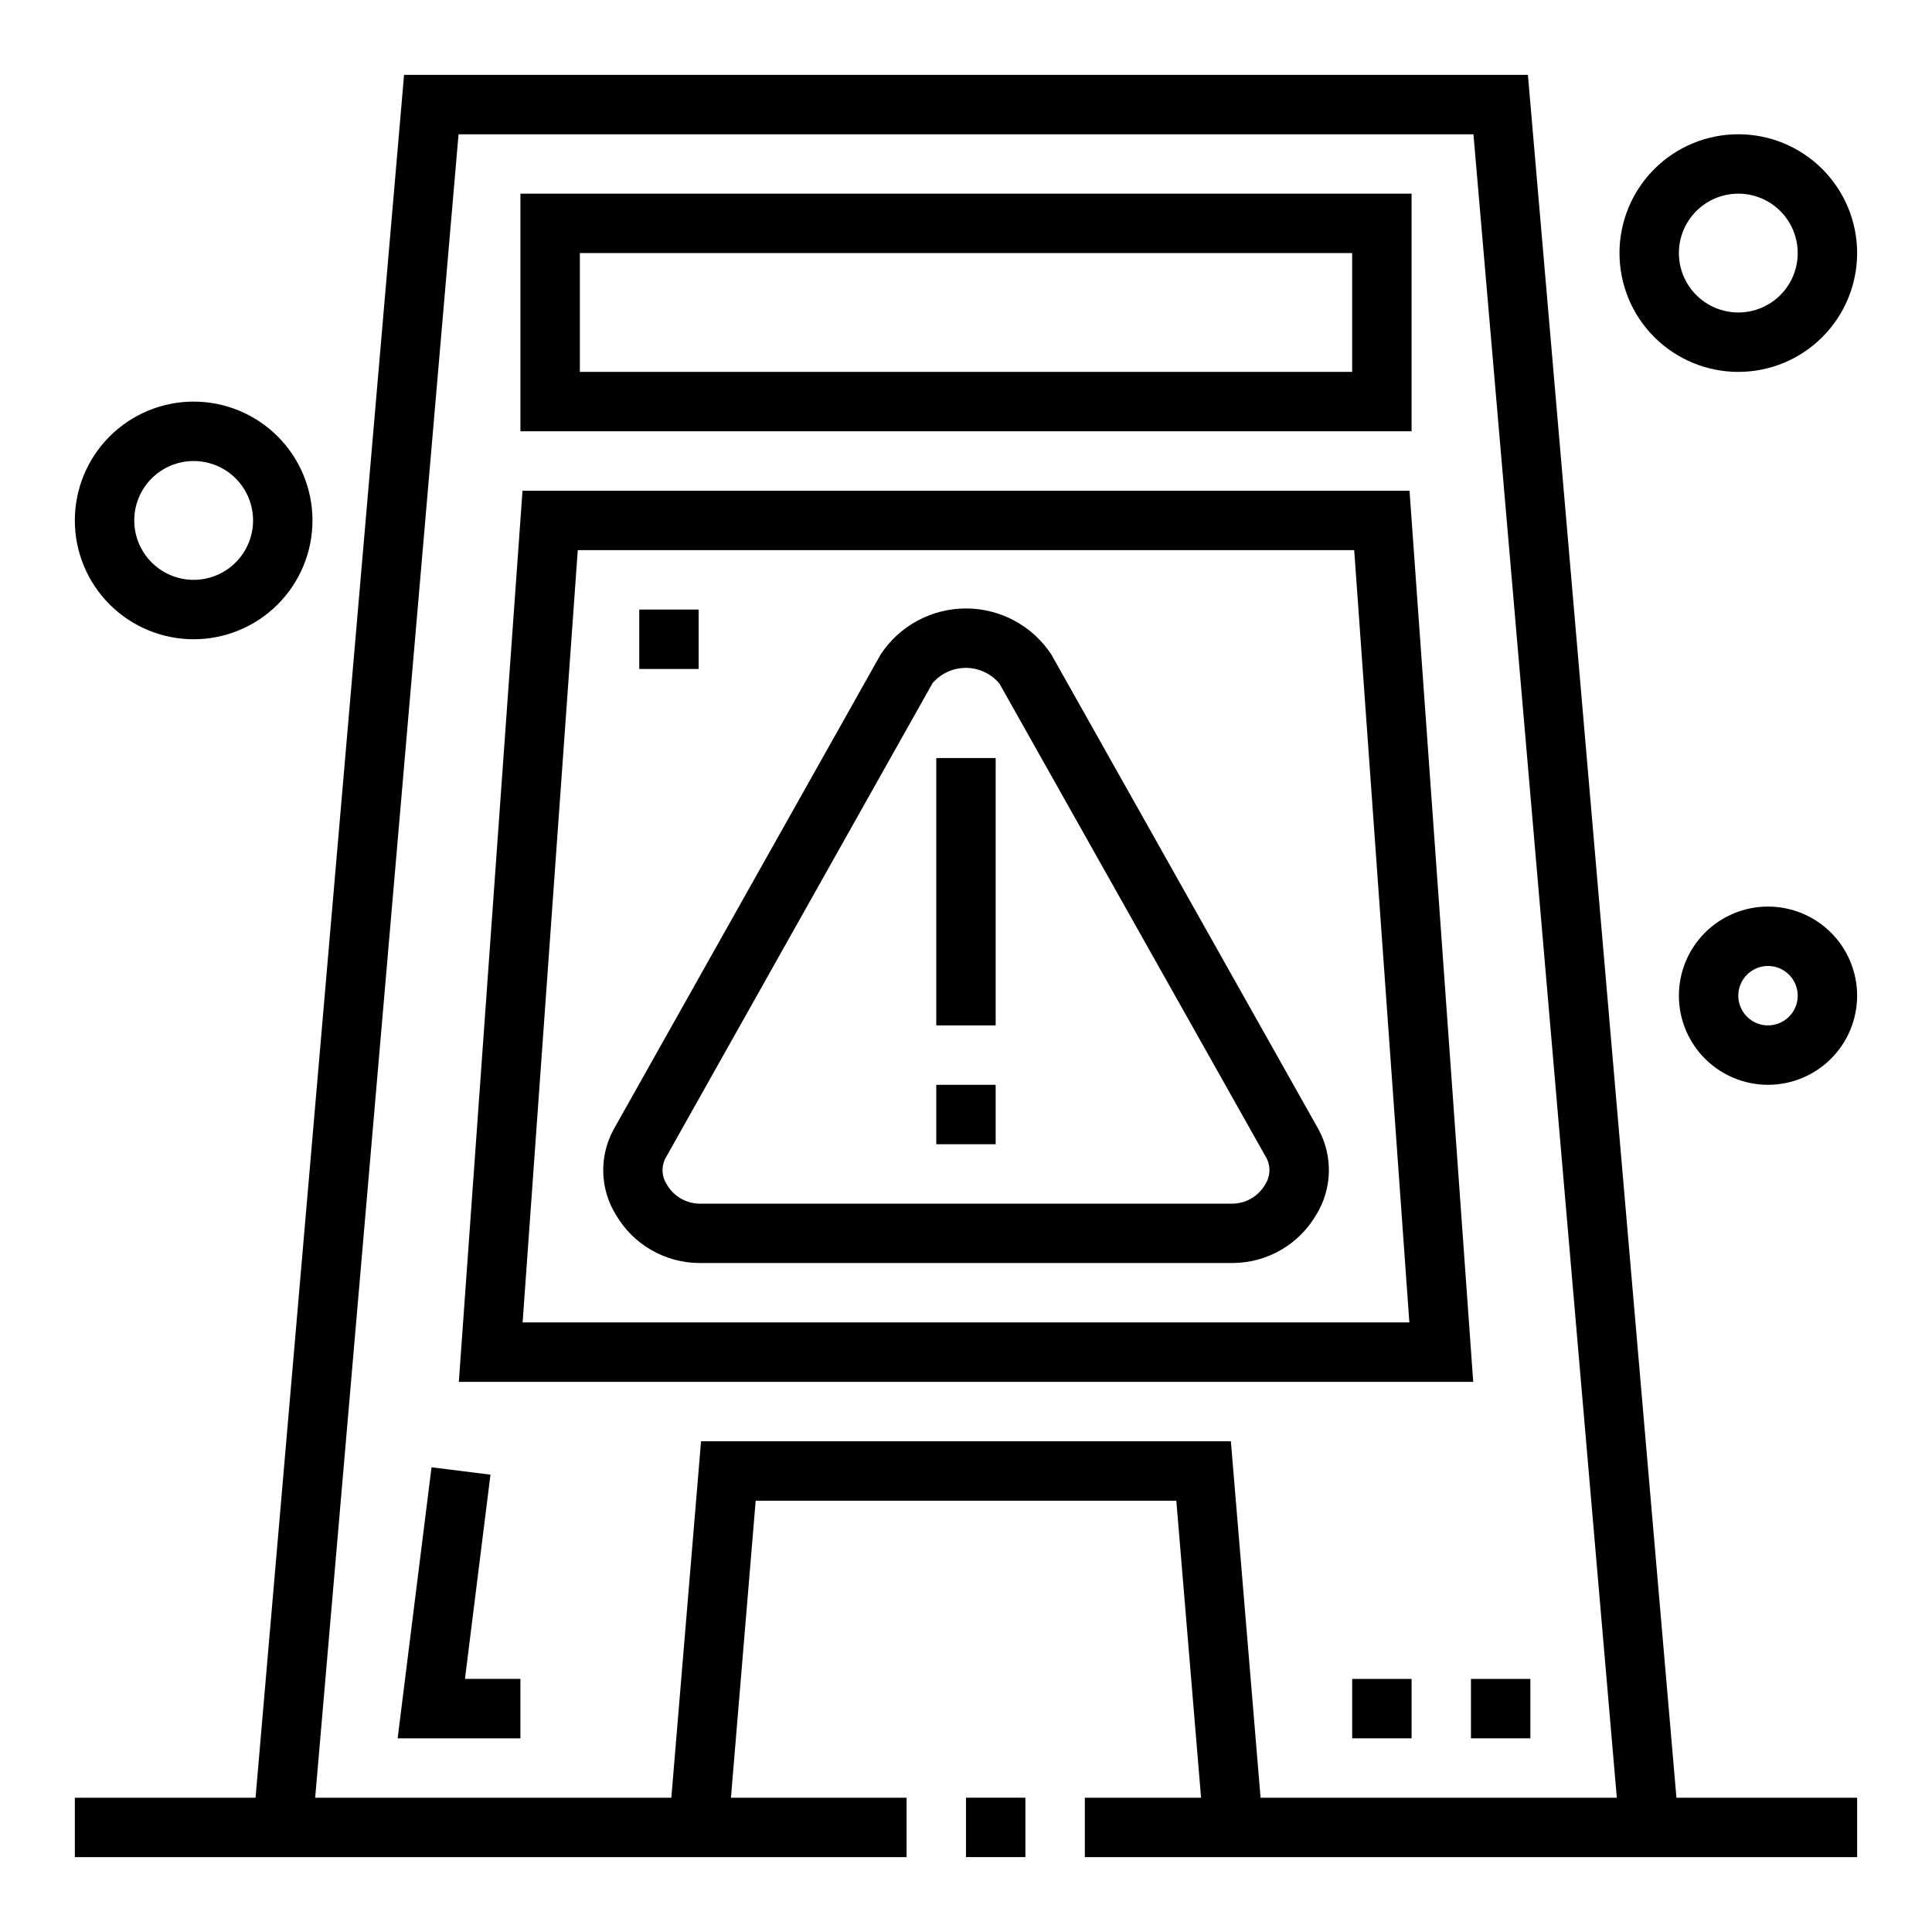
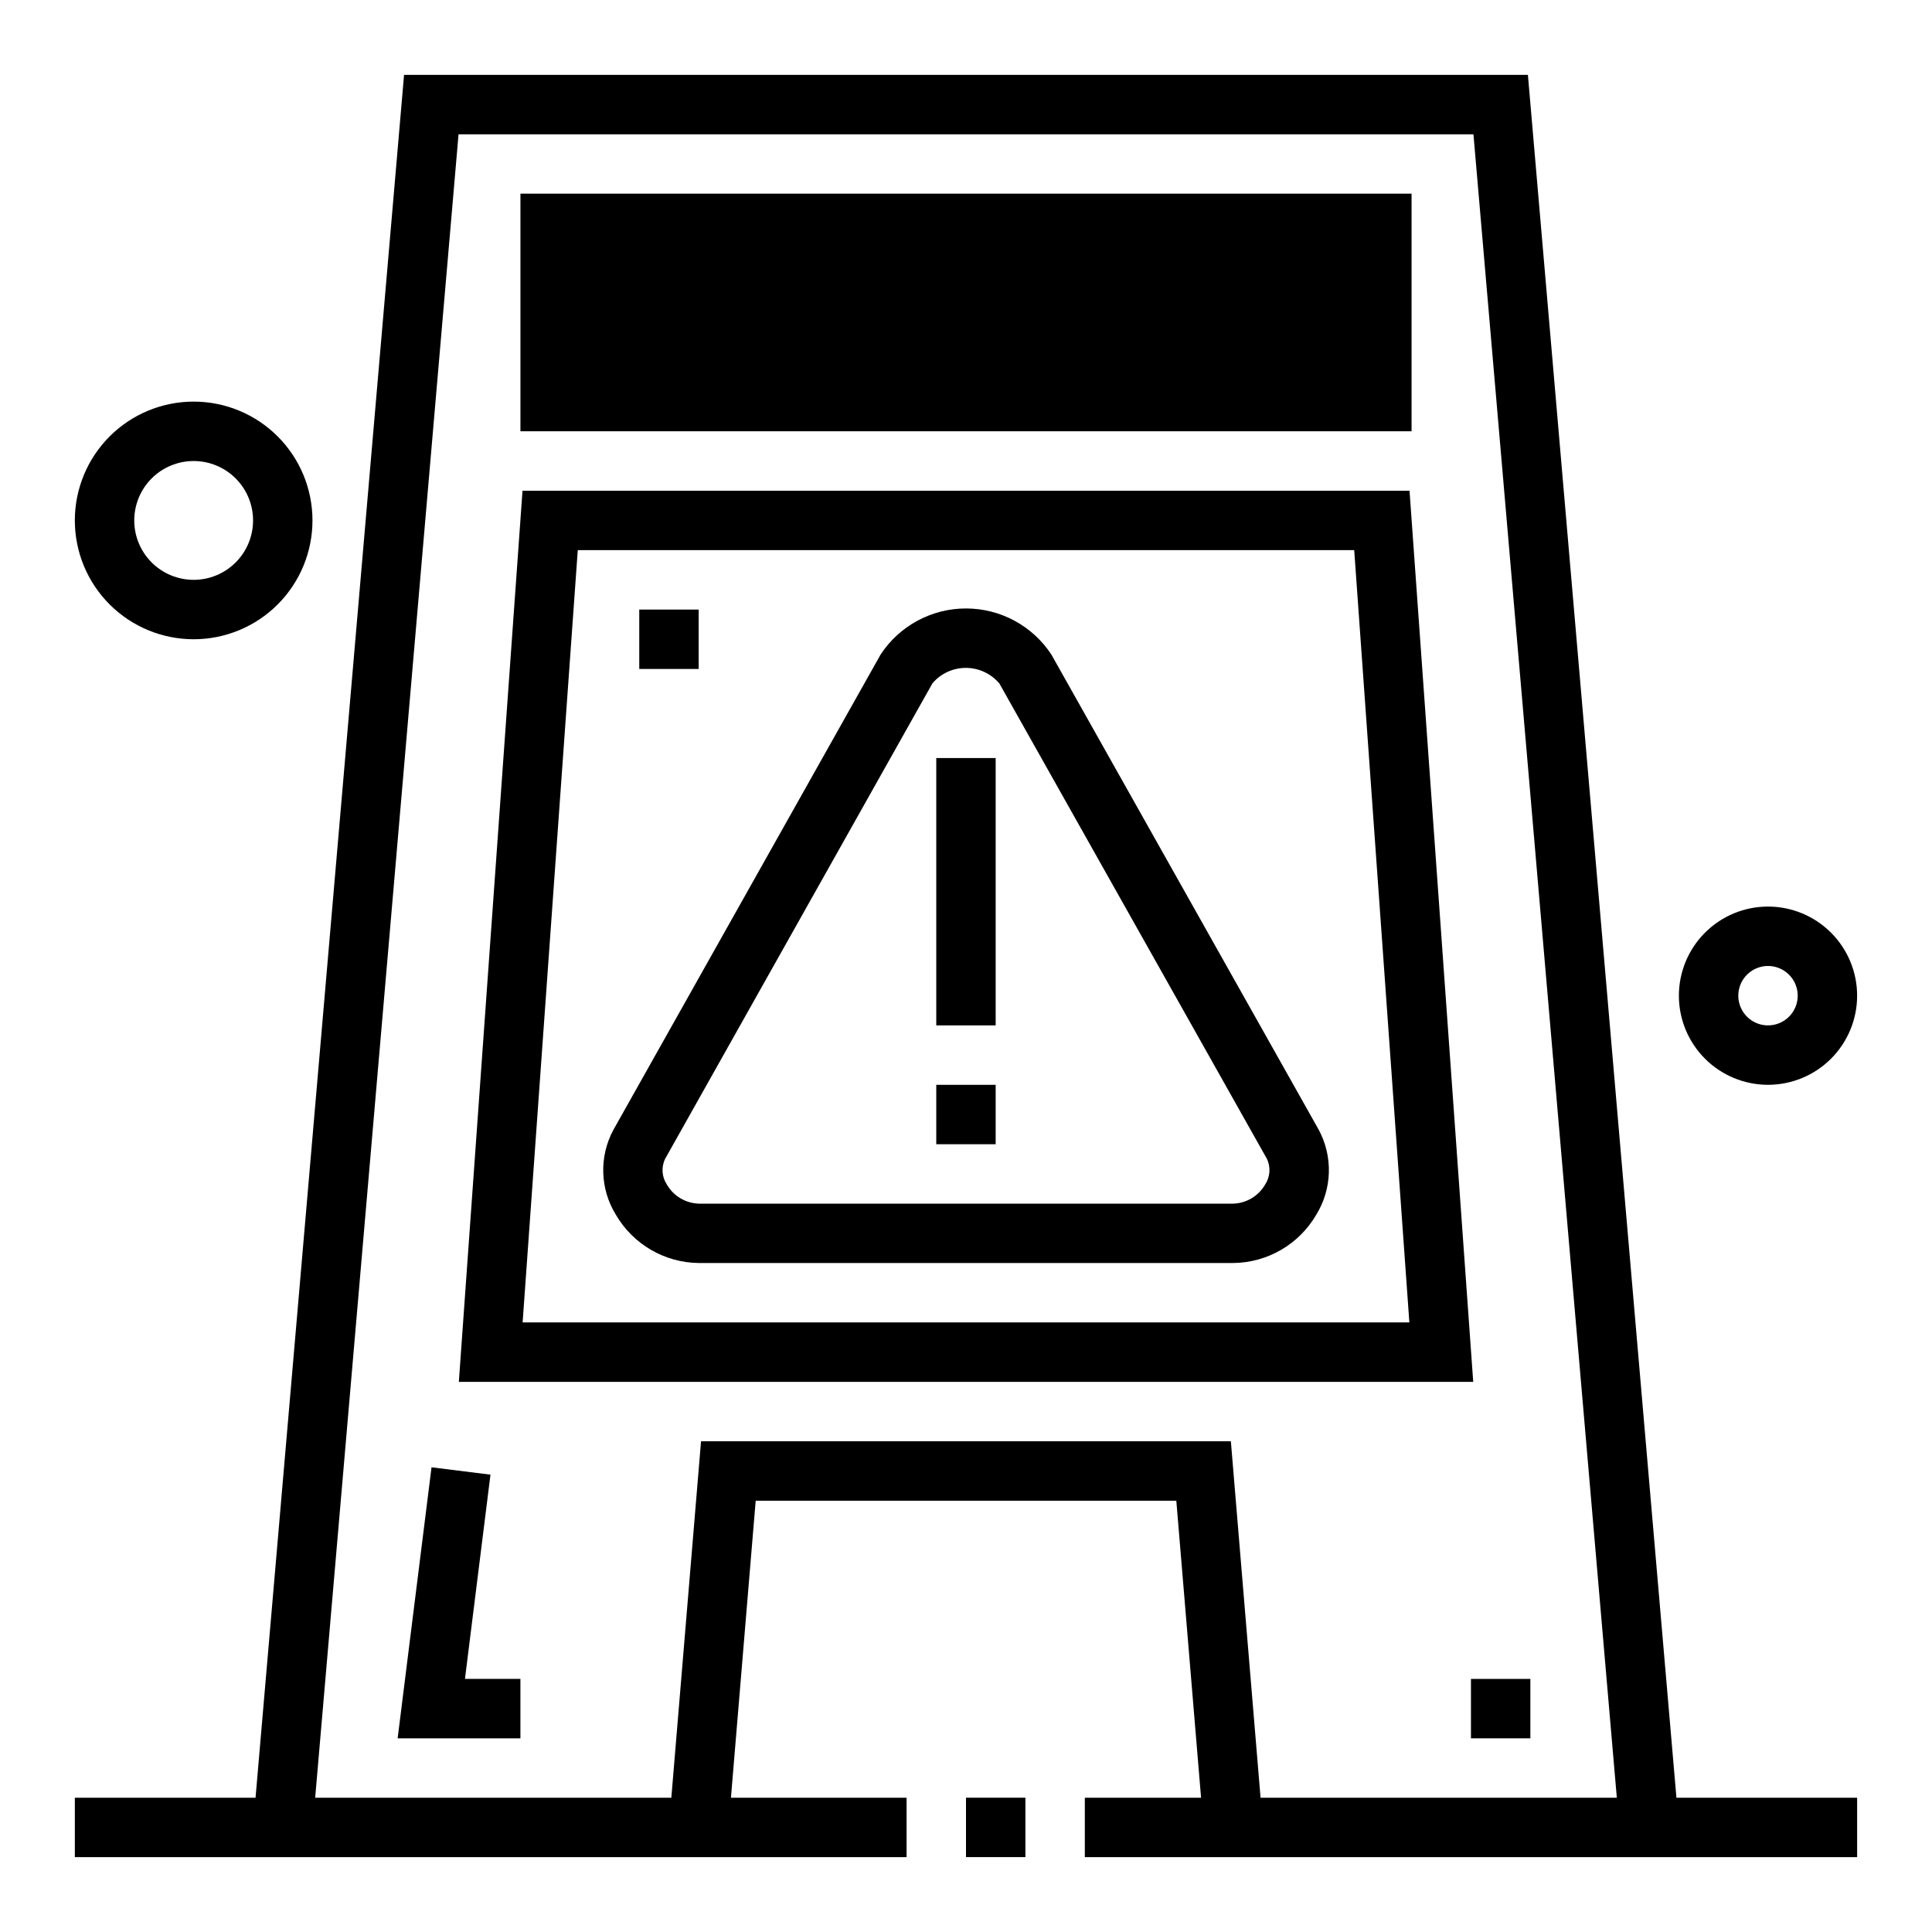
<svg xmlns="http://www.w3.org/2000/svg" fill="#000000" width="800px" height="800px" version="1.1" viewBox="144 144 512 512">
  <g>
    <path d="m548.91 163.84h-297.83l-39.359 456.58h-47.887v15.742l220.42 0.004v-15.746h-46.547l6.559-78.719h111.47l6.559 78.719h-30.805v15.742l204.67 0.004v-15.746h-47.887zm-70.848 456.58-7.871-94.465h-140.41l-7.871 94.465h-94.387l37.996-440.83h268.96l37.996 440.83z" />
-     <path d="m518.08 195.32h-236.16v62.977h236.16zm-15.742 47.23-204.67 0.004v-31.488h204.67z" />
+     <path d="m518.08 195.32h-236.16v62.977h236.16zm-15.742 47.23-204.67 0.004h204.67z" />
    <path d="m517.54 274.05h-235.07l-16.871 236.16h268.82zm-235.04 220.41 14.617-204.67h205.76l14.617 204.67z" />
    <path d="m273.98 534.8-15.621-1.953-8.98 71.824h32.535v-15.746h-14.695z" />
    <path d="m533.82 588.93h15.742v15.742h-15.742z" />
-     <path d="m502.34 588.93h15.742v15.742h-15.742z" />
    <path d="m422.64 317.49c-4.992-7.625-13.488-12.227-22.602-12.242-9.117-0.012-17.629 4.562-22.645 12.172l-70.848 126.02c-3.809 7.082-3.551 15.656 0.676 22.496 4.559 7.816 12.883 12.668 21.93 12.777h141.7c9.059-0.102 17.398-4.953 21.961-12.777 2.082-3.371 3.234-7.234 3.348-11.195 0.113-3.965-0.816-7.887-2.699-11.371zm56.625 140.44c-1.746 3.019-4.926 4.93-8.414 5.047h-141.7c-3.484-0.117-6.668-2.027-8.414-5.047-1.359-2.035-1.535-4.641-0.465-6.84l70.848-126.02c2.219-2.598 5.469-4.086 8.883-4.074 3.414 0.016 6.648 1.531 8.848 4.144l70.848 125.88v-0.004c1.102 2.219 0.934 4.852-0.434 6.914z" />
    <path d="m313.41 305.54h15.742v15.742h-15.742z" />
    <path d="m400 620.41h15.742v15.742h-15.742z" />
    <path d="m195.32 250.43c-8.348 0-16.359 3.316-22.266 9.223-5.902 5.906-9.223 13.914-9.223 22.266 0 8.352 3.32 16.359 9.223 22.266 5.906 5.906 13.918 9.223 22.266 9.223 8.352 0 16.363-3.316 22.266-9.223 5.906-5.906 9.223-13.914 9.223-22.266 0-8.352-3.316-16.359-9.223-22.266-5.902-5.906-13.914-9.223-22.266-9.223zm0 47.23v0.004c-4.176 0-8.18-1.66-11.133-4.613-2.949-2.953-4.609-6.957-4.609-11.133s1.66-8.18 4.609-11.133c2.953-2.953 6.957-4.609 11.133-4.609s8.184 1.656 11.133 4.609c2.953 2.953 4.613 6.957 4.613 11.133s-1.66 8.18-4.613 11.133c-2.949 2.953-6.957 4.613-11.133 4.613z" />
    <path d="m612.54 384.25c-6.262 0-12.27 2.488-16.699 6.918s-6.918 10.434-6.918 16.699c0 6.262 2.488 12.27 6.918 16.699 4.43 4.43 10.438 6.918 16.699 6.918s12.27-2.488 16.699-6.918c4.43-4.43 6.918-10.438 6.918-16.699 0-6.266-2.488-12.27-6.918-16.699-4.43-4.43-10.438-6.918-16.699-6.918zm0 31.488c-3.184 0-6.055-1.918-7.273-4.859-1.219-2.941-0.543-6.328 1.707-8.578s5.637-2.926 8.578-1.707c2.941 1.219 4.859 4.09 4.859 7.273 0 2.086-0.828 4.09-2.305 5.566s-3.477 2.305-5.566 2.305z" />
-     <path d="m604.67 179.58c-8.352 0-16.359 3.316-22.266 9.223s-9.223 13.914-9.223 22.266c0 8.352 3.316 16.359 9.223 22.266s13.914 9.223 22.266 9.223 16.359-3.316 22.266-9.223c5.902-5.906 9.223-13.914 9.223-22.266 0-8.352-3.32-16.359-9.223-22.266-5.906-5.906-13.914-9.223-22.266-9.223zm0 47.23c-4.176 0-8.18-1.656-11.133-4.609-2.953-2.953-4.613-6.957-4.613-11.133 0-4.176 1.66-8.18 4.613-11.133 2.953-2.953 6.957-4.613 11.133-4.613s8.18 1.66 11.133 4.613c2.953 2.953 4.609 6.957 4.609 11.133 0 4.176-1.656 8.18-4.609 11.133-2.953 2.953-6.957 4.609-11.133 4.609z" />
    <path d="m392.12 344.89h15.742v70.848h-15.742z" />
    <path d="m392.12 431.49h15.742v15.742h-15.742z" />
  </g>
</svg>